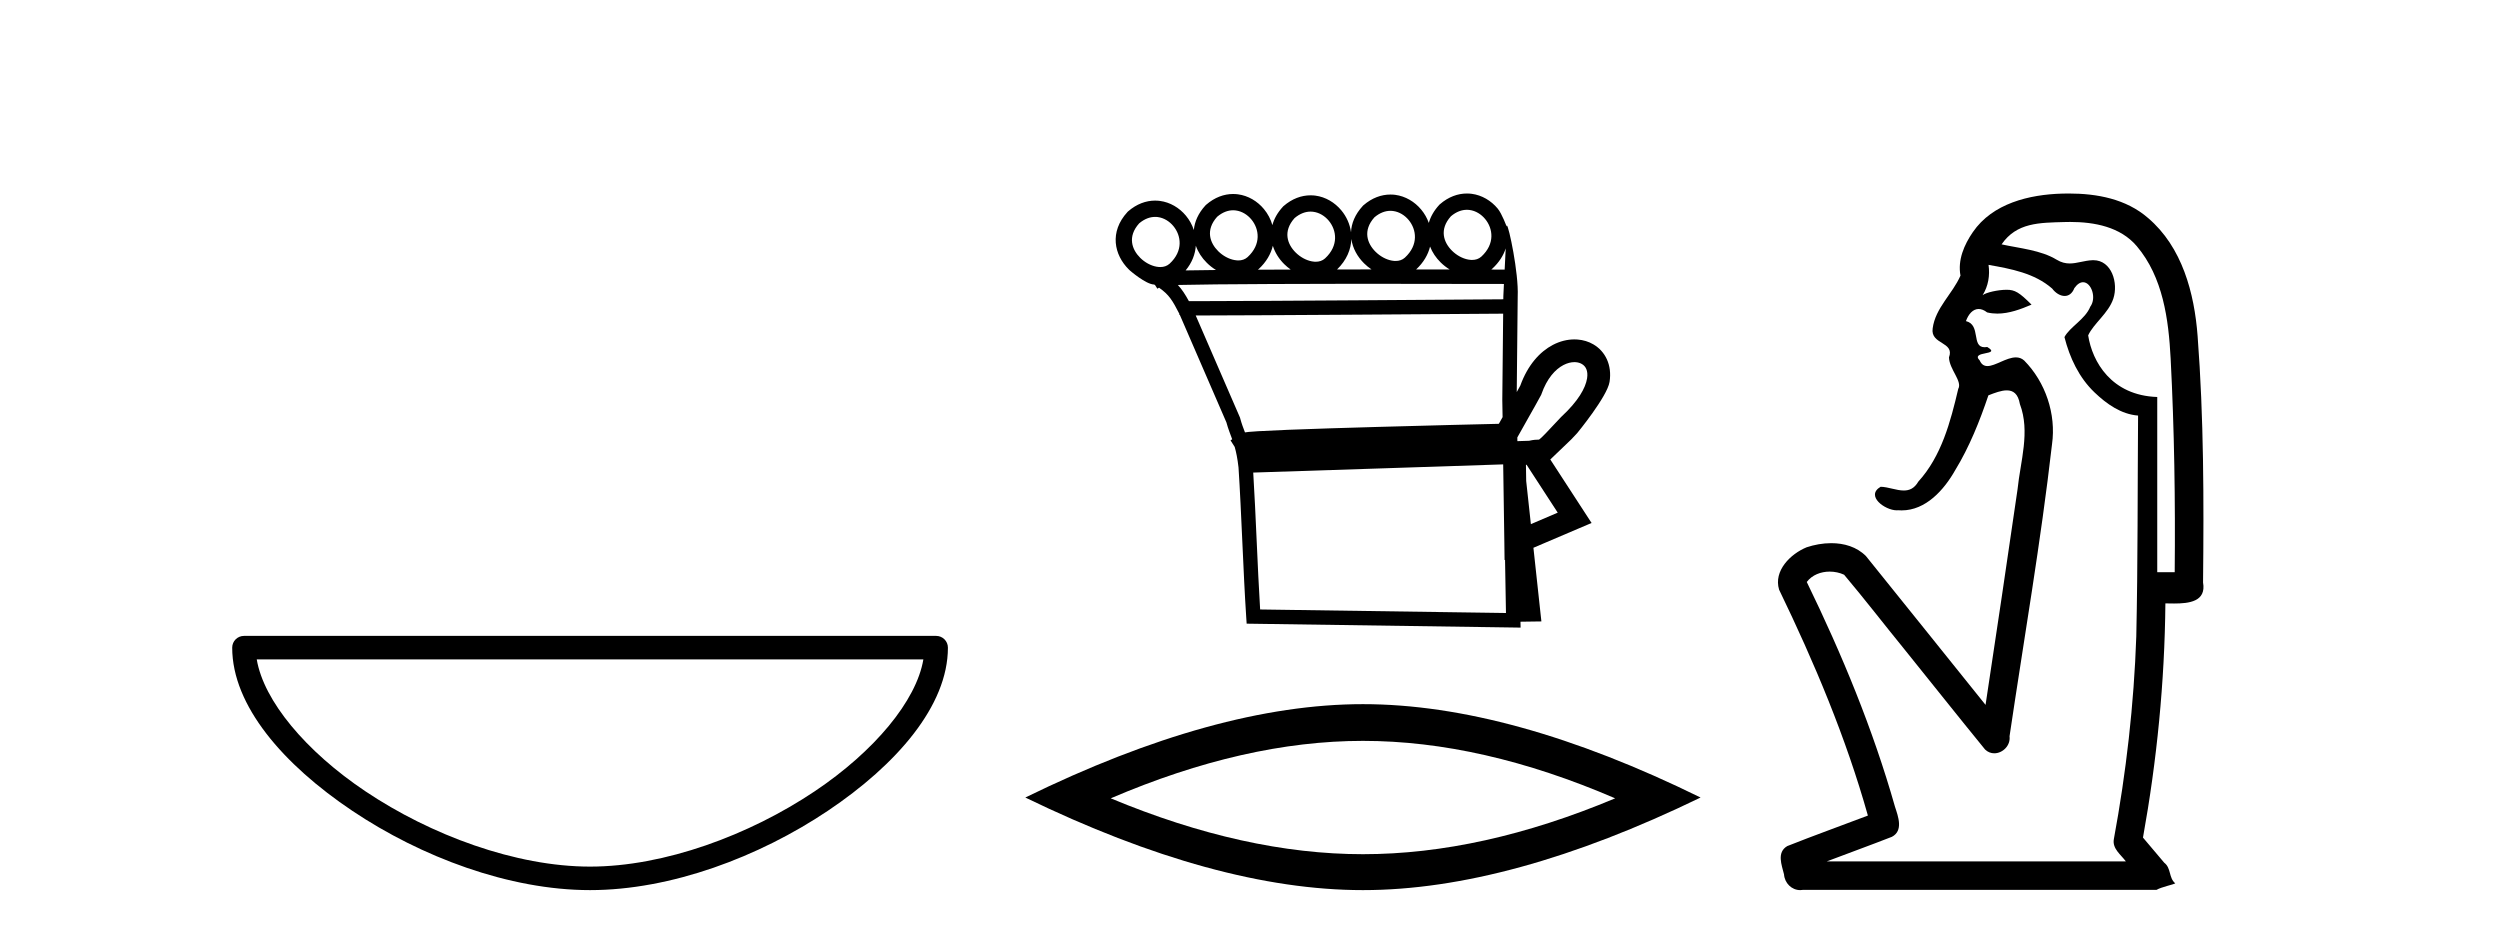
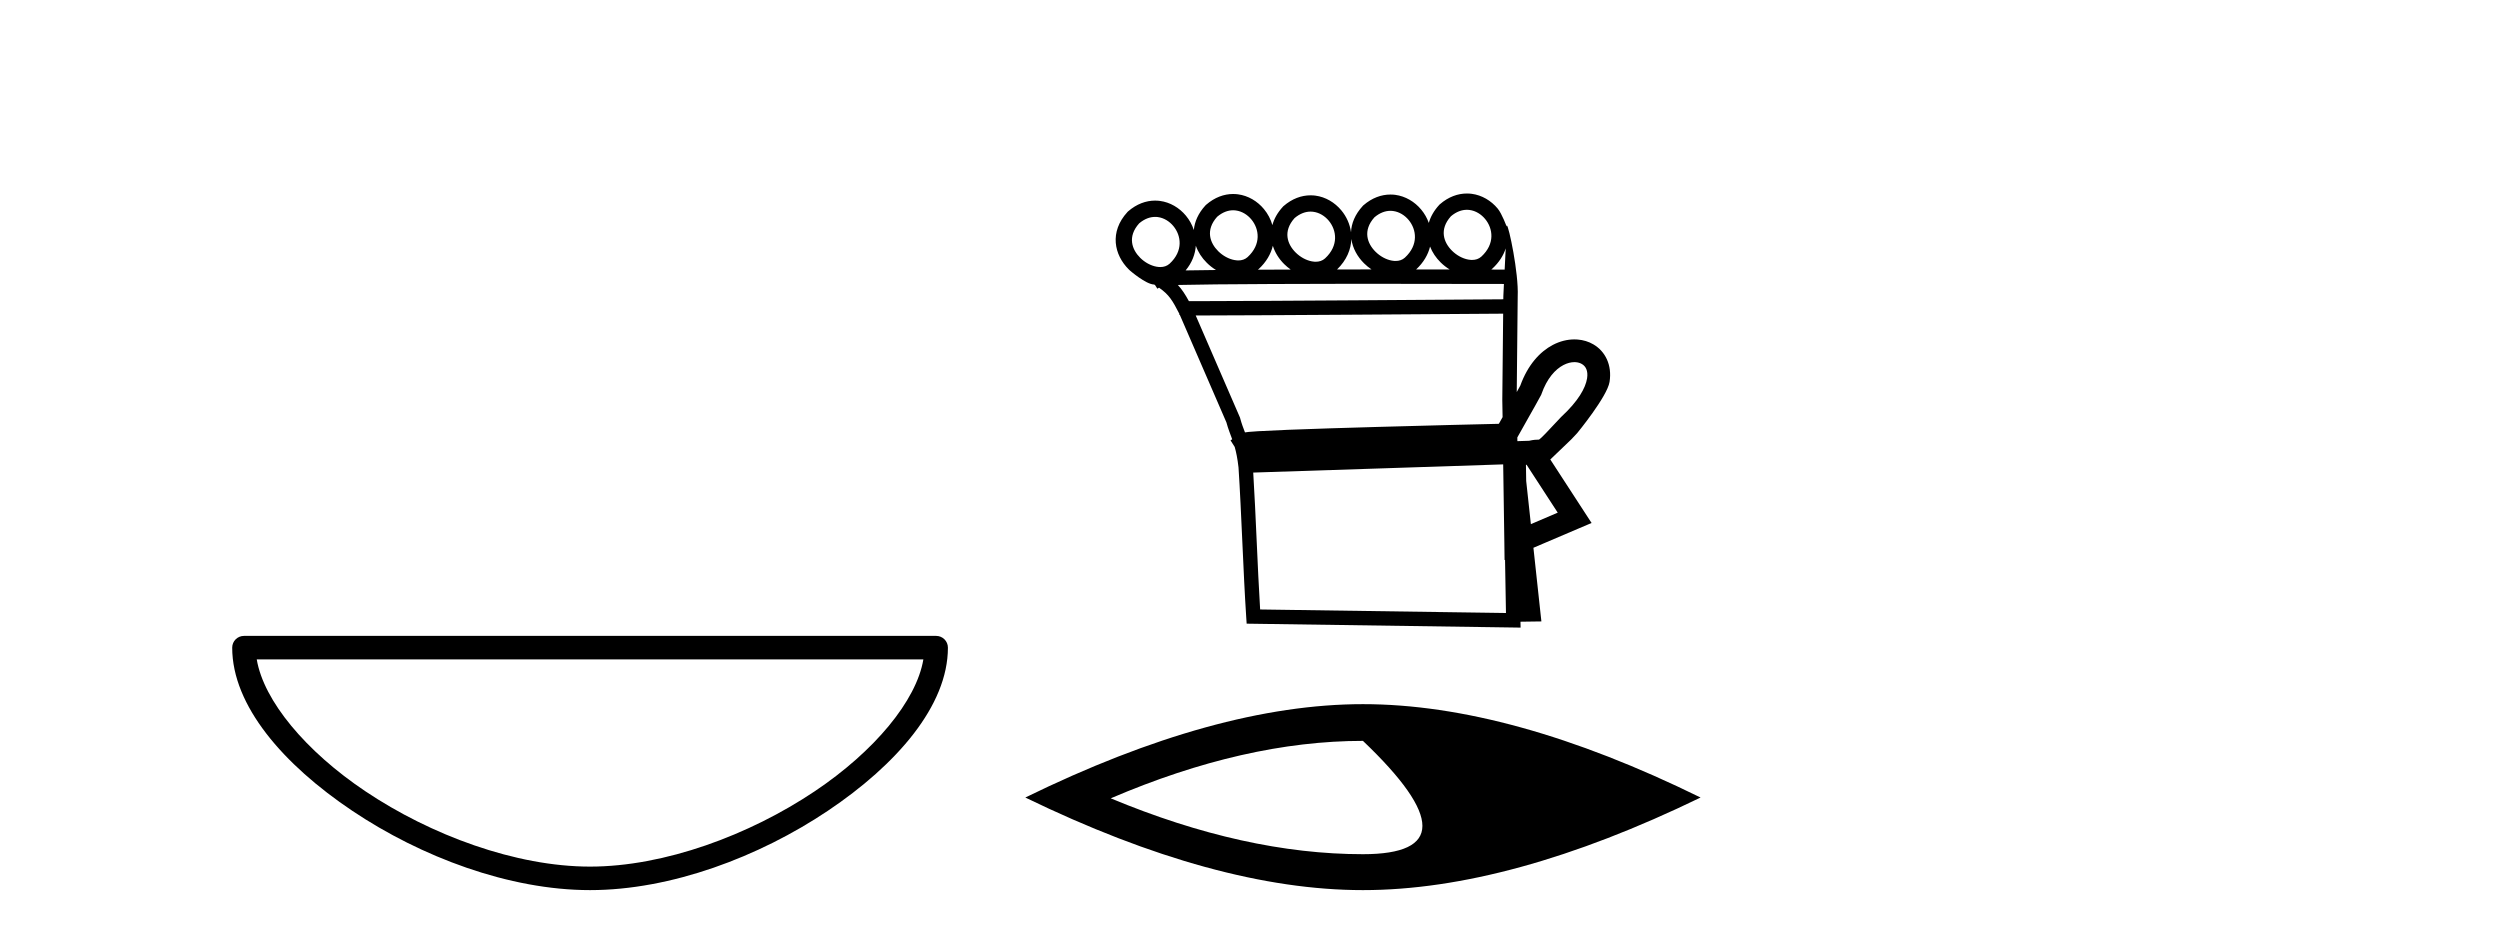
<svg xmlns="http://www.w3.org/2000/svg" width="109.0" height="41.0">
  <path d="M 40.259 28.749 C 39.956 30.555 38.125 32.754 35.525 34.498 C 32.674 36.41 28.97 37.784 25.726 37.784 C 22.483 37.784 18.779 36.41 15.928 34.498 C 13.328 32.754 11.497 30.555 11.194 28.749 ZM 10.637 27.725 C 10.354 27.725 10.124 27.954 10.124 28.237 C 10.124 30.768 12.356 33.337 15.357 35.349 C 18.358 37.362 22.198 38.809 25.726 38.809 C 29.254 38.809 33.095 37.362 36.096 35.349 C 39.097 33.337 41.329 30.768 41.329 28.237 C 41.329 27.954 41.1 27.725 40.817 27.725 Z" style="fill:#000000;stroke:none" />
  <path d="M 63.956 9.147 C 63.979 9.147 64.002 9.148 64.025 9.15 C 64.041 9.151 64.057 9.153 64.074 9.155 C 64.34 9.19 64.58 9.34 64.752 9.548 C 65.091 9.956 65.196 10.627 64.587 11.188 C 64.473 11.292 64.333 11.333 64.183 11.333 C 64.162 11.333 64.141 11.333 64.119 11.331 C 64.084 11.328 64.049 11.324 64.014 11.317 C 63.765 11.271 63.507 11.13 63.308 10.932 C 62.946 10.574 62.738 10.011 63.26 9.429 C 63.498 9.227 63.737 9.147 63.956 9.147 ZM 53.765 9.168 C 53.788 9.168 53.811 9.169 53.833 9.171 C 53.85 9.172 53.866 9.174 53.882 9.176 C 54.148 9.211 54.389 9.361 54.561 9.569 C 54.9 9.978 55.004 10.649 54.396 11.209 C 54.281 11.313 54.141 11.355 53.992 11.355 C 53.971 11.355 53.949 11.354 53.928 11.352 C 53.893 11.35 53.858 11.345 53.823 11.338 C 53.573 11.293 53.316 11.151 53.116 10.954 C 52.754 10.595 52.546 10.033 53.068 9.451 C 53.307 9.248 53.546 9.168 53.765 9.168 ZM 60.623 9.192 C 60.646 9.192 60.668 9.193 60.691 9.195 C 60.707 9.196 60.724 9.198 60.74 9.2 C 61.006 9.235 61.247 9.385 61.419 9.593 C 61.757 10.002 61.862 10.672 61.253 11.233 C 61.139 11.337 60.999 11.378 60.85 11.378 C 60.828 11.378 60.807 11.378 60.785 11.376 C 60.751 11.373 60.716 11.369 60.681 11.362 C 60.431 11.316 60.174 11.175 59.974 10.977 C 59.612 10.619 59.404 10.056 59.926 9.474 C 60.165 9.272 60.403 9.192 60.623 9.192 ZM 57.141 9.226 C 57.164 9.226 57.186 9.227 57.209 9.229 C 57.225 9.23 57.242 9.231 57.258 9.234 C 57.524 9.268 57.765 9.418 57.937 9.626 C 58.275 10.035 58.38 10.706 57.771 11.267 C 57.657 11.37 57.517 11.412 57.368 11.412 C 57.346 11.412 57.325 11.411 57.303 11.41 C 57.269 11.407 57.234 11.402 57.199 11.396 C 56.949 11.35 56.692 11.209 56.492 11.011 C 56.13 10.653 55.922 10.09 56.444 9.508 C 56.683 9.306 56.921 9.226 57.141 9.226 ZM 50.363 9.457 C 50.386 9.457 50.409 9.458 50.431 9.459 C 50.448 9.461 50.464 9.462 50.48 9.464 C 50.746 9.499 50.987 9.649 51.159 9.857 C 51.498 10.266 51.603 10.937 50.994 11.498 C 50.879 11.601 50.739 11.643 50.59 11.643 C 50.569 11.643 50.547 11.642 50.526 11.641 C 50.491 11.638 50.456 11.633 50.421 11.627 C 50.171 11.581 49.914 11.44 49.714 11.242 C 49.353 10.884 49.145 10.321 49.667 9.739 C 49.905 9.537 50.144 9.457 50.363 9.457 ZM 58.919 10.42 C 58.975 10.82 59.18 11.191 59.474 11.482 C 59.574 11.581 59.683 11.67 59.799 11.747 C 59.304 11.747 58.8 11.748 58.296 11.748 C 58.714 11.343 58.904 10.874 58.919 10.42 ZM 62.351 10.75 C 62.45 11.005 62.608 11.24 62.808 11.437 C 62.929 11.557 63.063 11.662 63.206 11.749 C 62.756 11.749 62.264 11.748 61.743 11.748 C 62.071 11.442 62.266 11.098 62.351 10.75 ZM 65.649 10.831 C 65.634 11.14 65.619 11.454 65.603 11.754 C 65.474 11.754 65.276 11.754 65.019 11.753 C 65.035 11.74 65.05 11.726 65.066 11.712 C 65.361 11.441 65.549 11.139 65.649 10.831 ZM 55.496 10.716 C 55.589 11.015 55.764 11.29 55.992 11.516 C 56.08 11.603 56.175 11.682 56.276 11.753 C 55.785 11.754 55.306 11.756 54.846 11.759 C 54.856 11.751 54.865 11.742 54.875 11.734 C 55.213 11.423 55.411 11.071 55.496 10.716 ZM 52.138 10.712 C 52.235 10.991 52.402 11.246 52.617 11.458 C 52.738 11.579 52.873 11.684 53.017 11.772 L 53.017 11.772 C 52.513 11.777 52.065 11.783 51.693 11.79 C 51.975 11.451 52.113 11.078 52.138 10.712 ZM 60.26 12.374 C 62.751 12.374 64.916 12.379 65.571 12.381 C 65.562 12.572 65.553 12.749 65.546 12.906 C 65.545 12.953 65.545 13.001 65.544 13.049 C 63.942 13.061 54.409 13.13 52.22 13.13 C 52.038 13.13 51.906 13.129 51.835 13.128 C 51.676 12.838 51.535 12.619 51.355 12.425 C 51.778 12.414 52.351 12.406 53.026 12.399 C 54.462 12.384 56.356 12.378 58.244 12.375 C 58.924 12.374 59.603 12.374 60.26 12.374 ZM 65.538 13.676 C 65.525 14.934 65.513 16.185 65.5 17.436 C 65.505 17.687 65.509 17.937 65.513 18.187 C 65.457 18.287 65.402 18.384 65.35 18.478 C 64.571 18.496 62.322 18.55 60.055 18.614 C 58.652 18.653 57.244 18.697 56.171 18.739 C 55.633 18.761 55.178 18.782 54.851 18.801 C 54.684 18.812 54.548 18.822 54.449 18.831 C 54.392 18.837 54.345 18.843 54.307 18.849 C 54.298 18.85 54.289 18.852 54.281 18.853 C 54.209 18.663 54.136 18.479 54.071 18.233 L 54.065 18.211 L 54.056 18.189 C 53.415 16.711 52.774 15.233 52.133 13.755 L 52.133 13.755 C 52.162 13.755 52.193 13.755 52.225 13.755 C 54.511 13.755 63.913 13.688 65.538 13.676 ZM 67.092 19.175 L 67.092 19.175 C 67.086 19.179 67.08 19.182 67.074 19.186 C 67.074 19.186 67.074 19.186 67.074 19.186 C 67.074 19.186 67.074 19.186 67.074 19.186 C 67.074 19.186 67.082 19.18 67.092 19.175 ZM 68.644 15.789 C 68.664 15.789 68.683 15.79 68.702 15.791 C 68.804 15.799 68.895 15.827 68.97 15.871 C 69.138 15.969 69.248 16.164 69.197 16.496 C 69.13 16.919 68.811 17.489 68.078 18.168 L 68.065 18.179 L 68.053 18.193 C 67.445 18.843 67.221 19.084 67.103 19.167 L 67.103 19.167 C 66.993 19.168 66.864 19.172 66.672 19.217 L 66.668 19.218 C 66.498 19.224 66.328 19.229 66.158 19.234 C 66.157 19.181 66.156 19.127 66.155 19.073 C 66.462 18.513 66.892 17.779 67.177 17.248 L 67.196 17.214 L 67.209 17.177 C 67.448 16.497 67.811 16.102 68.164 15.917 C 68.333 15.829 68.497 15.789 68.644 15.789 ZM 66.559 20.263 C 67.012 20.959 67.464 21.655 67.917 22.352 C 67.526 22.519 67.136 22.685 66.746 22.852 L 66.542 20.97 C 66.538 20.735 66.535 20.501 66.531 20.266 C 66.541 20.265 66.55 20.264 66.559 20.263 ZM 65.539 20.247 C 65.556 21.392 65.573 22.536 65.59 23.681 L 65.599 24.42 L 65.62 24.411 C 65.633 25.183 65.647 25.955 65.66 26.727 L 54.942 26.573 C 54.828 24.73 54.755 22.446 54.641 20.604 C 58.319 20.489 61.884 20.364 65.539 20.247 ZM 63.956 8.437 C 63.562 8.437 63.152 8.581 62.779 8.906 L 62.764 8.919 L 62.75 8.934 C 62.516 9.189 62.37 9.455 62.296 9.72 C 62.221 9.509 62.109 9.312 61.966 9.14 C 61.679 8.793 61.276 8.554 60.832 8.495 C 60.803 8.492 60.774 8.489 60.744 8.486 C 60.704 8.483 60.663 8.482 60.622 8.482 C 60.228 8.482 59.819 8.626 59.445 8.951 L 59.43 8.964 L 59.417 8.979 C 59.075 9.351 58.92 9.747 58.904 10.128 C 58.858 9.776 58.709 9.445 58.484 9.174 C 58.197 8.827 57.794 8.587 57.35 8.529 C 57.321 8.525 57.292 8.522 57.262 8.52 C 57.222 8.517 57.181 8.516 57.14 8.516 C 56.746 8.516 56.337 8.66 55.963 8.985 L 55.948 8.998 L 55.935 9.013 C 55.696 9.273 55.548 9.544 55.476 9.815 C 55.404 9.559 55.278 9.321 55.108 9.116 C 54.821 8.769 54.419 8.53 53.974 8.472 C 53.945 8.468 53.916 8.465 53.887 8.463 C 53.846 8.46 53.806 8.458 53.765 8.458 C 53.37 8.458 52.961 8.603 52.587 8.928 L 52.573 8.941 L 52.559 8.955 C 52.24 9.302 52.084 9.671 52.051 10.029 C 51.977 9.801 51.859 9.589 51.706 9.404 C 51.419 9.058 51.017 8.818 50.572 8.76 C 50.543 8.756 50.514 8.753 50.485 8.751 C 50.444 8.748 50.404 8.746 50.363 8.746 C 49.969 8.746 49.559 8.891 49.185 9.216 L 49.171 9.229 L 49.157 9.244 C 48.359 10.113 48.578 11.117 49.215 11.747 C 49.231 11.763 49.247 11.778 49.263 11.793 C 49.263 11.793 49.958 12.399 50.322 12.406 C 50.335 12.414 50.348 12.422 50.361 12.43 L 50.462 12.588 L 50.533 12.543 C 50.977 12.851 51.123 13.108 51.417 13.678 C 51.418 13.68 51.419 13.682 51.42 13.684 L 51.416 13.728 L 51.44 13.729 C 52.111 15.28 52.791 16.849 53.472 18.418 C 53.55 18.706 53.638 18.917 53.724 19.153 L 53.651 19.199 L 53.833 19.486 C 53.896 19.708 53.954 19.983 53.999 20.379 C 54.128 22.346 54.204 24.921 54.335 26.903 L 54.354 27.192 L 54.643 27.196 L 65.974 27.359 L 66.298 27.364 L 66.293 27.107 L 66.348 27.106 L 66.895 27.098 L 67.205 27.094 L 67.171 26.786 L 66.857 23.883 C 67.521 23.6 68.185 23.316 68.849 23.033 L 69.393 22.802 L 69.07 22.306 C 68.578 21.548 68.085 20.79 67.592 20.032 C 67.596 20.03 67.599 20.027 67.602 20.025 L 68.505 19.16 C 68.585 19.076 68.671 18.984 68.765 18.884 C 68.765 18.884 70.077 17.29 70.177 16.649 C 70.292 15.915 69.991 15.319 69.472 15.015 C 69.266 14.894 69.03 14.822 68.779 14.803 C 68.734 14.8 68.689 14.798 68.644 14.798 C 68.337 14.798 68.014 14.876 67.704 15.038 C 67.136 15.336 66.609 15.915 66.286 16.811 C 66.238 16.9 66.185 16.995 66.13 17.094 C 66.144 15.708 66.158 14.315 66.172 12.923 C 66.219 11.904 65.777 9.832 65.699 9.832 C 65.693 9.832 65.689 9.846 65.688 9.875 C 65.688 9.875 65.487 9.321 65.3 9.095 C 65.013 8.748 64.61 8.508 64.165 8.45 C 64.136 8.447 64.107 8.444 64.078 8.441 C 64.038 8.438 63.997 8.437 63.956 8.437 Z" style="fill:#000000;stroke:none" />
-   <path d="M 59.424 32.302 Q 64.61 32.302 70.421 34.807 Q 64.61 37.243 59.424 37.243 Q 54.274 37.243 48.428 34.807 Q 54.274 32.302 59.424 32.302 ZM 59.424 30.701 Q 53.021 30.701 44.704 34.772 Q 53.021 38.809 59.424 38.809 Q 65.828 38.809 74.145 34.772 Q 65.862 30.701 59.424 30.701 Z" style="fill:#000000;stroke:none" />
-   <path d="M 90.257 9.677 C 91.314 9.677 92.449 9.889 93.164 10.733 C 94.308 12.084 94.551 13.925 94.64 15.632 C 94.801 18.735 94.847 21.843 94.817 24.949 L 94.056 24.949 C 94.056 22.402 94.056 19.856 94.056 17.309 C 92.057 17.243 91.222 15.769 91.044 14.622 C 91.285 14.098 91.928 13.659 92.141 13.021 C 92.366 12.346 92.074 11.344 91.271 11.344 C 91.257 11.344 91.244 11.344 91.23 11.345 C 90.868 11.36 90.561 11.487 90.24 11.487 C 90.059 11.487 89.874 11.447 89.672 11.324 C 88.985 10.905 88.064 10.829 87.269 10.654 C 87.925 9.697 88.929 9.713 90.004 9.681 C 90.088 9.678 90.172 9.677 90.257 9.677 ZM 86.7 11.548 L 86.7 11.548 C 87.676 11.721 88.706 11.908 89.476 12.583 C 89.619 12.776 89.826 12.904 90.019 12.904 C 90.189 12.904 90.348 12.804 90.442 12.562 C 90.572 12.379 90.703 12.305 90.822 12.305 C 91.182 12.305 91.421 12.989 91.136 13.372 C 90.916 13.923 90.247 14.248 90.01 14.697 C 90.238 15.594 90.64 16.457 91.319 17.107 C 91.844 17.609 92.478 18.062 93.22 18.119 C 93.196 21.329 93.212 24.541 93.142 27.751 C 93.04 30.715 92.703 33.67 92.164 36.586 C 92.088 37.004 92.471 37.261 92.688 37.558 L 79.644 37.558 C 80.591 37.198 81.544 36.854 82.487 36.485 C 82.995 36.219 82.76 35.598 82.623 35.179 C 81.663 31.795 80.313 28.534 78.775 25.374 C 79.008 25.065 79.392 24.922 79.775 24.922 C 79.994 24.922 80.212 24.969 80.403 25.058 C 81.287 26.107 82.128 27.198 82.996 28.264 C 84.182 29.734 85.355 31.216 86.549 32.678 C 86.669 32.794 86.81 32.844 86.95 32.844 C 87.313 32.844 87.667 32.509 87.616 32.101 C 88.245 27.859 88.98 23.63 89.468 19.369 C 89.654 18.054 89.185 16.662 88.255 15.719 C 88.146 15.62 88.023 15.582 87.893 15.582 C 87.481 15.582 86.996 15.96 86.653 15.96 C 86.512 15.96 86.394 15.897 86.316 15.717 C 85.884 15.279 87.293 15.515 86.644 15.129 L 86.644 15.129 C 86.602 15.136 86.563 15.139 86.529 15.139 C 85.937 15.139 86.381 14.161 85.715 14 C 85.825 13.693 86.02 13.472 86.269 13.472 C 86.382 13.472 86.506 13.517 86.639 13.621 C 86.787 13.657 86.936 13.673 87.084 13.673 C 87.598 13.673 88.107 13.482 88.575 13.282 C 88.04 12.747 87.849 12.634 87.491 12.634 C 87.12 12.634 86.594 12.749 86.442 12.87 L 86.442 12.87 C 86.442 12.87 86.442 12.87 86.442 12.87 L 86.442 12.87 C 86.442 12.87 86.442 12.87 86.442 12.87 L 86.442 12.87 C 86.689 12.475 86.766 12.01 86.7 11.548 ZM 90.196 8.437 C 90.102 8.437 90.009 8.438 89.916 8.441 C 88.476 8.48 86.874 8.866 86.016 10.121 C 85.637 10.671 85.35 11.337 85.477 12.016 C 85.132 12.812 84.383 13.423 84.265 14.313 C 84.153 15.034 85.241 14.886 84.975 15.583 C 84.991 16.107 85.571 16.623 85.379 16.957 C 85.044 18.384 84.648 19.892 83.636 21.002 C 83.464 21.3 83.245 21.386 83.005 21.386 C 82.682 21.386 82.323 21.229 81.995 21.223 L 81.995 21.223 C 81.322 21.618 82.183 22.25 82.699 22.25 C 82.72 22.25 82.741 22.249 82.761 22.247 C 82.812 22.251 82.863 22.253 82.913 22.253 C 83.964 22.253 84.759 21.361 85.243 20.506 C 85.865 19.489 86.321 18.345 86.694 17.237 C 86.976 17.126 87.259 17.02 87.496 17.02 C 87.774 17.02 87.989 17.165 88.067 17.617 C 88.524 18.825 88.09 20.107 87.965 21.334 C 87.508 24.469 87.047 27.602 86.57 30.733 C 84.831 28.572 83.099 26.404 81.356 24.246 C 80.955 23.841 80.402 23.682 79.841 23.682 C 79.473 23.682 79.102 23.751 78.768 23.862 C 78.067 24.151 77.318 24.884 77.569 25.711 C 79.106 28.889 80.484 32.156 81.44 35.559 C 80.27 36.006 79.088 36.426 77.925 36.889 C 77.455 37.164 77.683 37.712 77.783 38.122 C 77.81 38.503 78.115 38.809 78.489 38.809 C 78.53 38.809 78.572 38.806 78.614 38.798 L 94.025 38.798 C 94.239 38.67 94.768 38.568 94.841 38.513 C 94.55 38.273 94.671 37.852 94.361 37.615 C 94.052 37.249 93.743 36.884 93.434 36.519 C 94.042 33.15 94.379 29.732 94.411 26.308 C 94.526 26.309 94.656 26.313 94.792 26.313 C 95.435 26.313 96.202 26.233 96.053 25.395 C 96.09 21.814 96.087 18.225 95.816 14.653 C 95.675 12.782 95.144 10.768 93.652 9.502 C 92.697 8.672 91.429 8.437 90.196 8.437 Z" style="fill:#000000;stroke:none" />
+   <path d="M 59.424 32.302 Q 64.61 37.243 59.424 37.243 Q 54.274 37.243 48.428 34.807 Q 54.274 32.302 59.424 32.302 ZM 59.424 30.701 Q 53.021 30.701 44.704 34.772 Q 53.021 38.809 59.424 38.809 Q 65.828 38.809 74.145 34.772 Q 65.862 30.701 59.424 30.701 Z" style="fill:#000000;stroke:none" />
</svg>